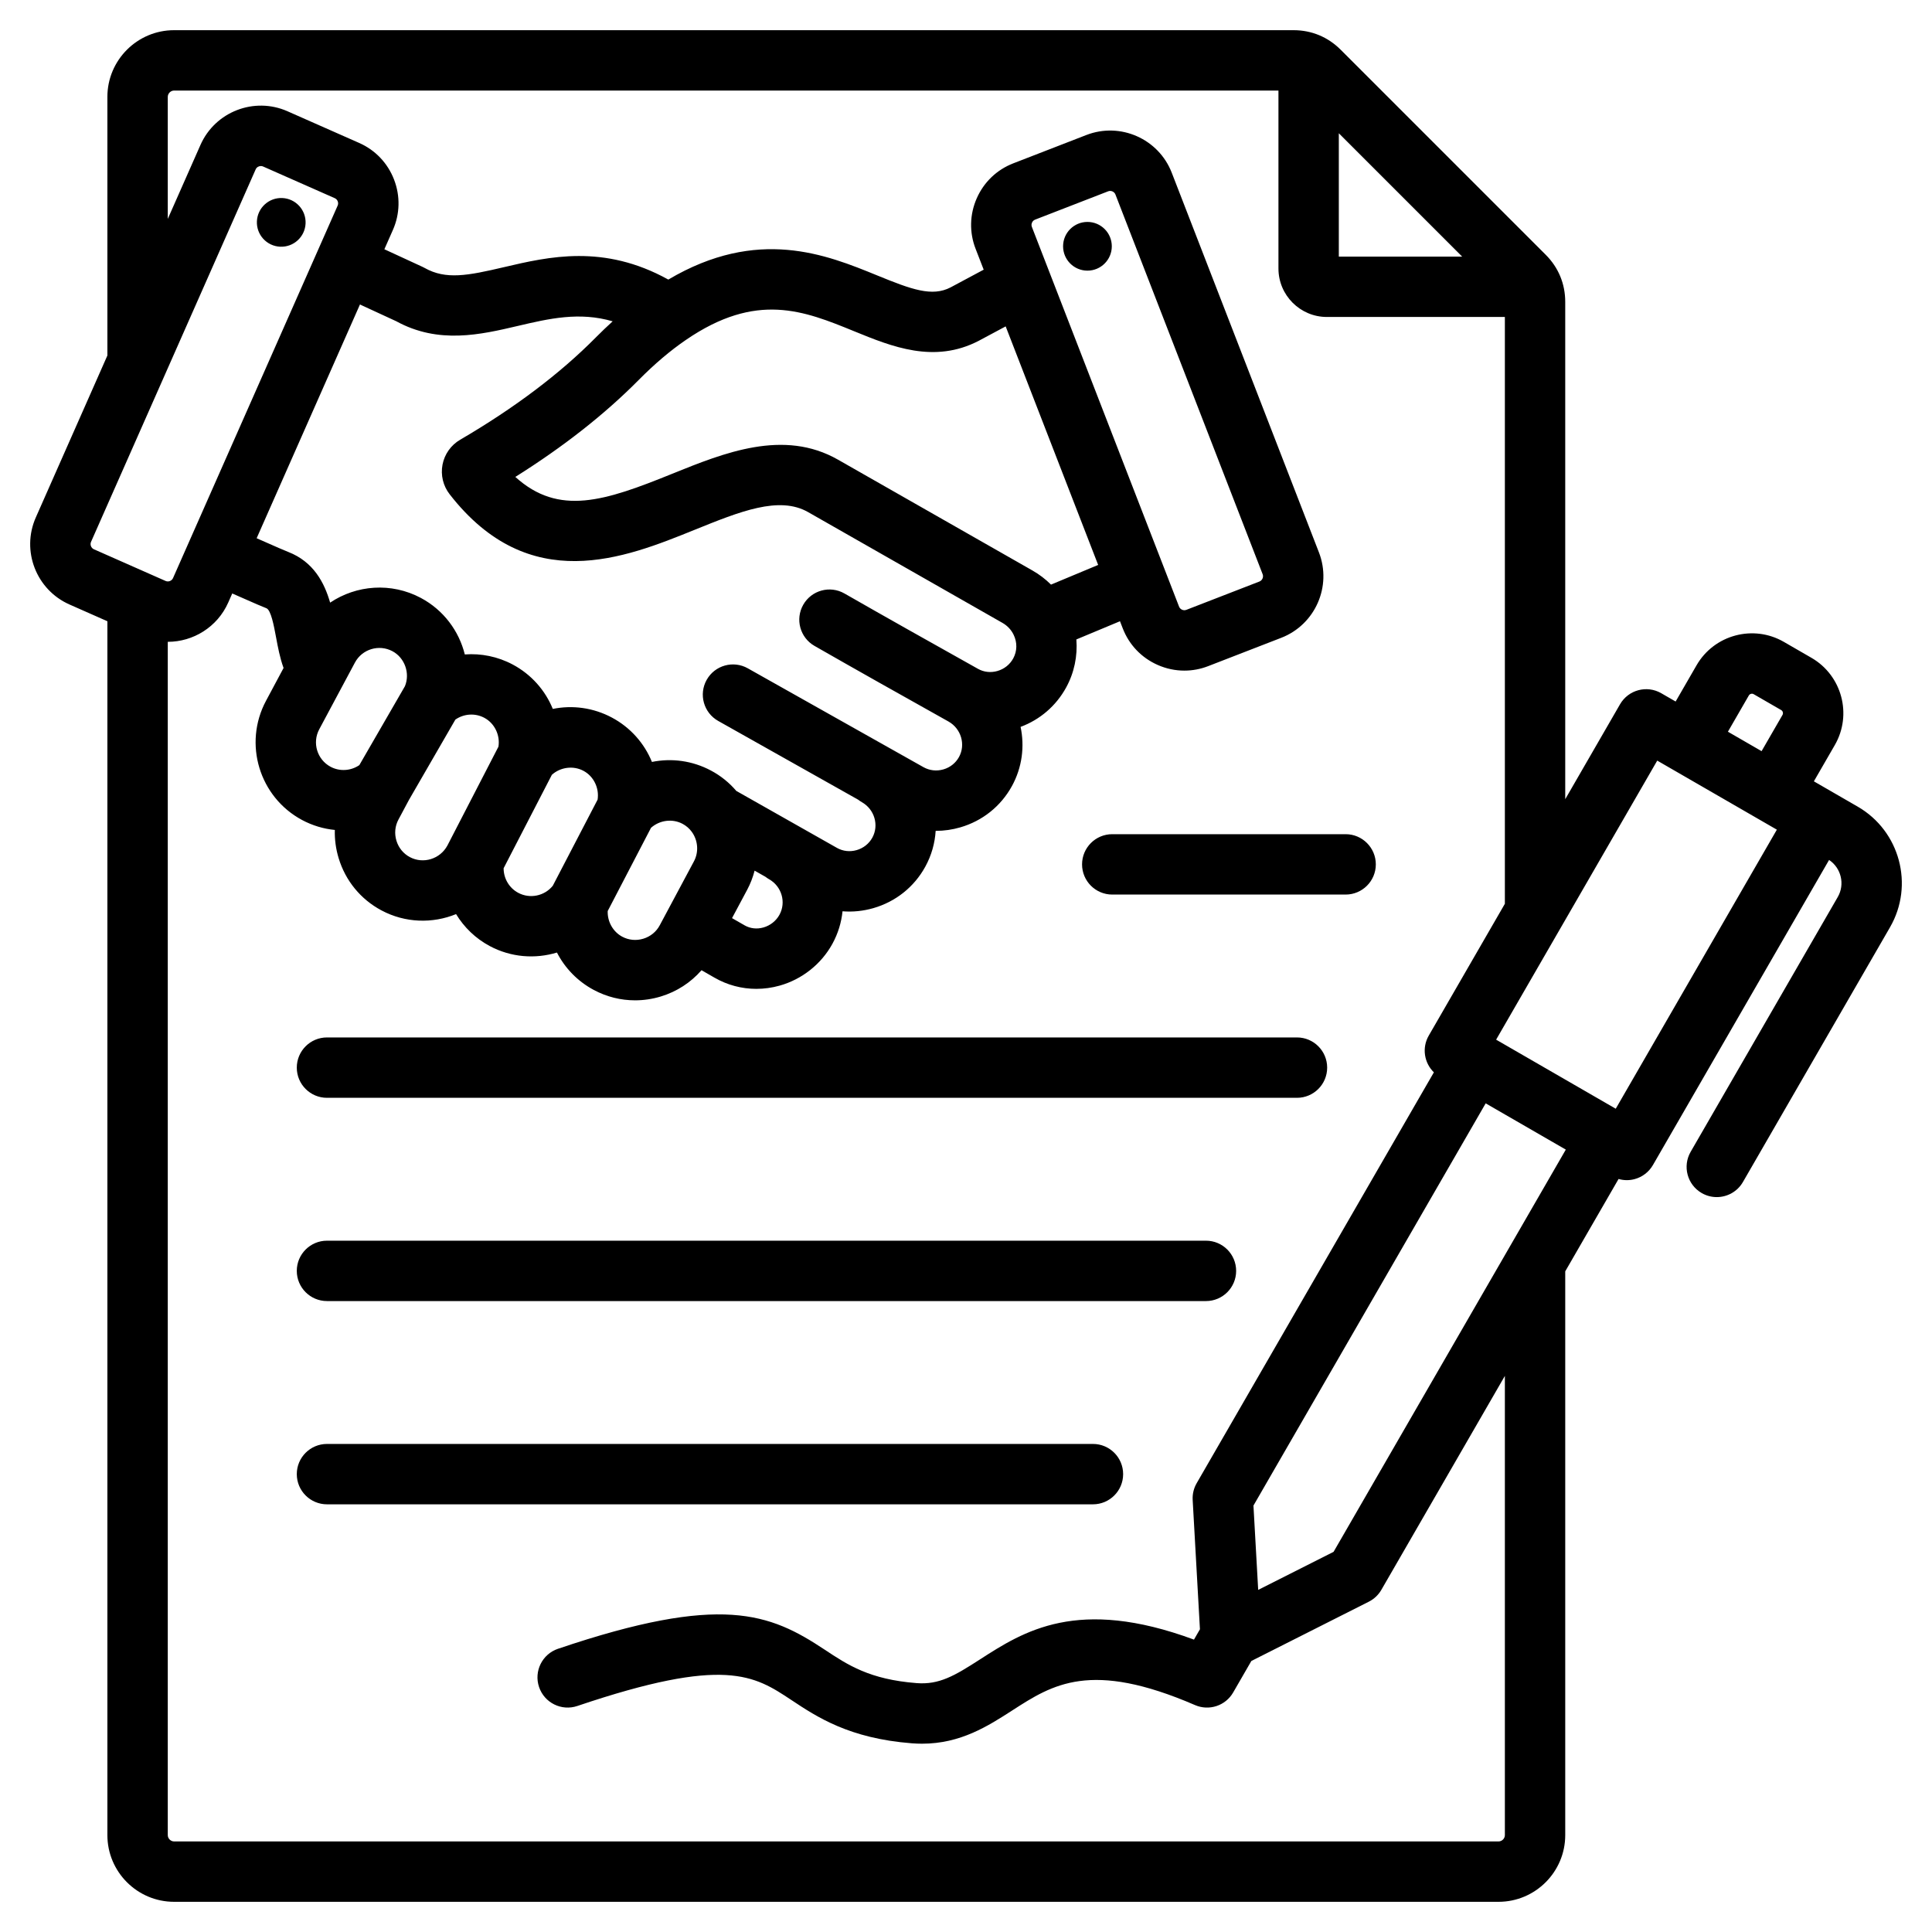
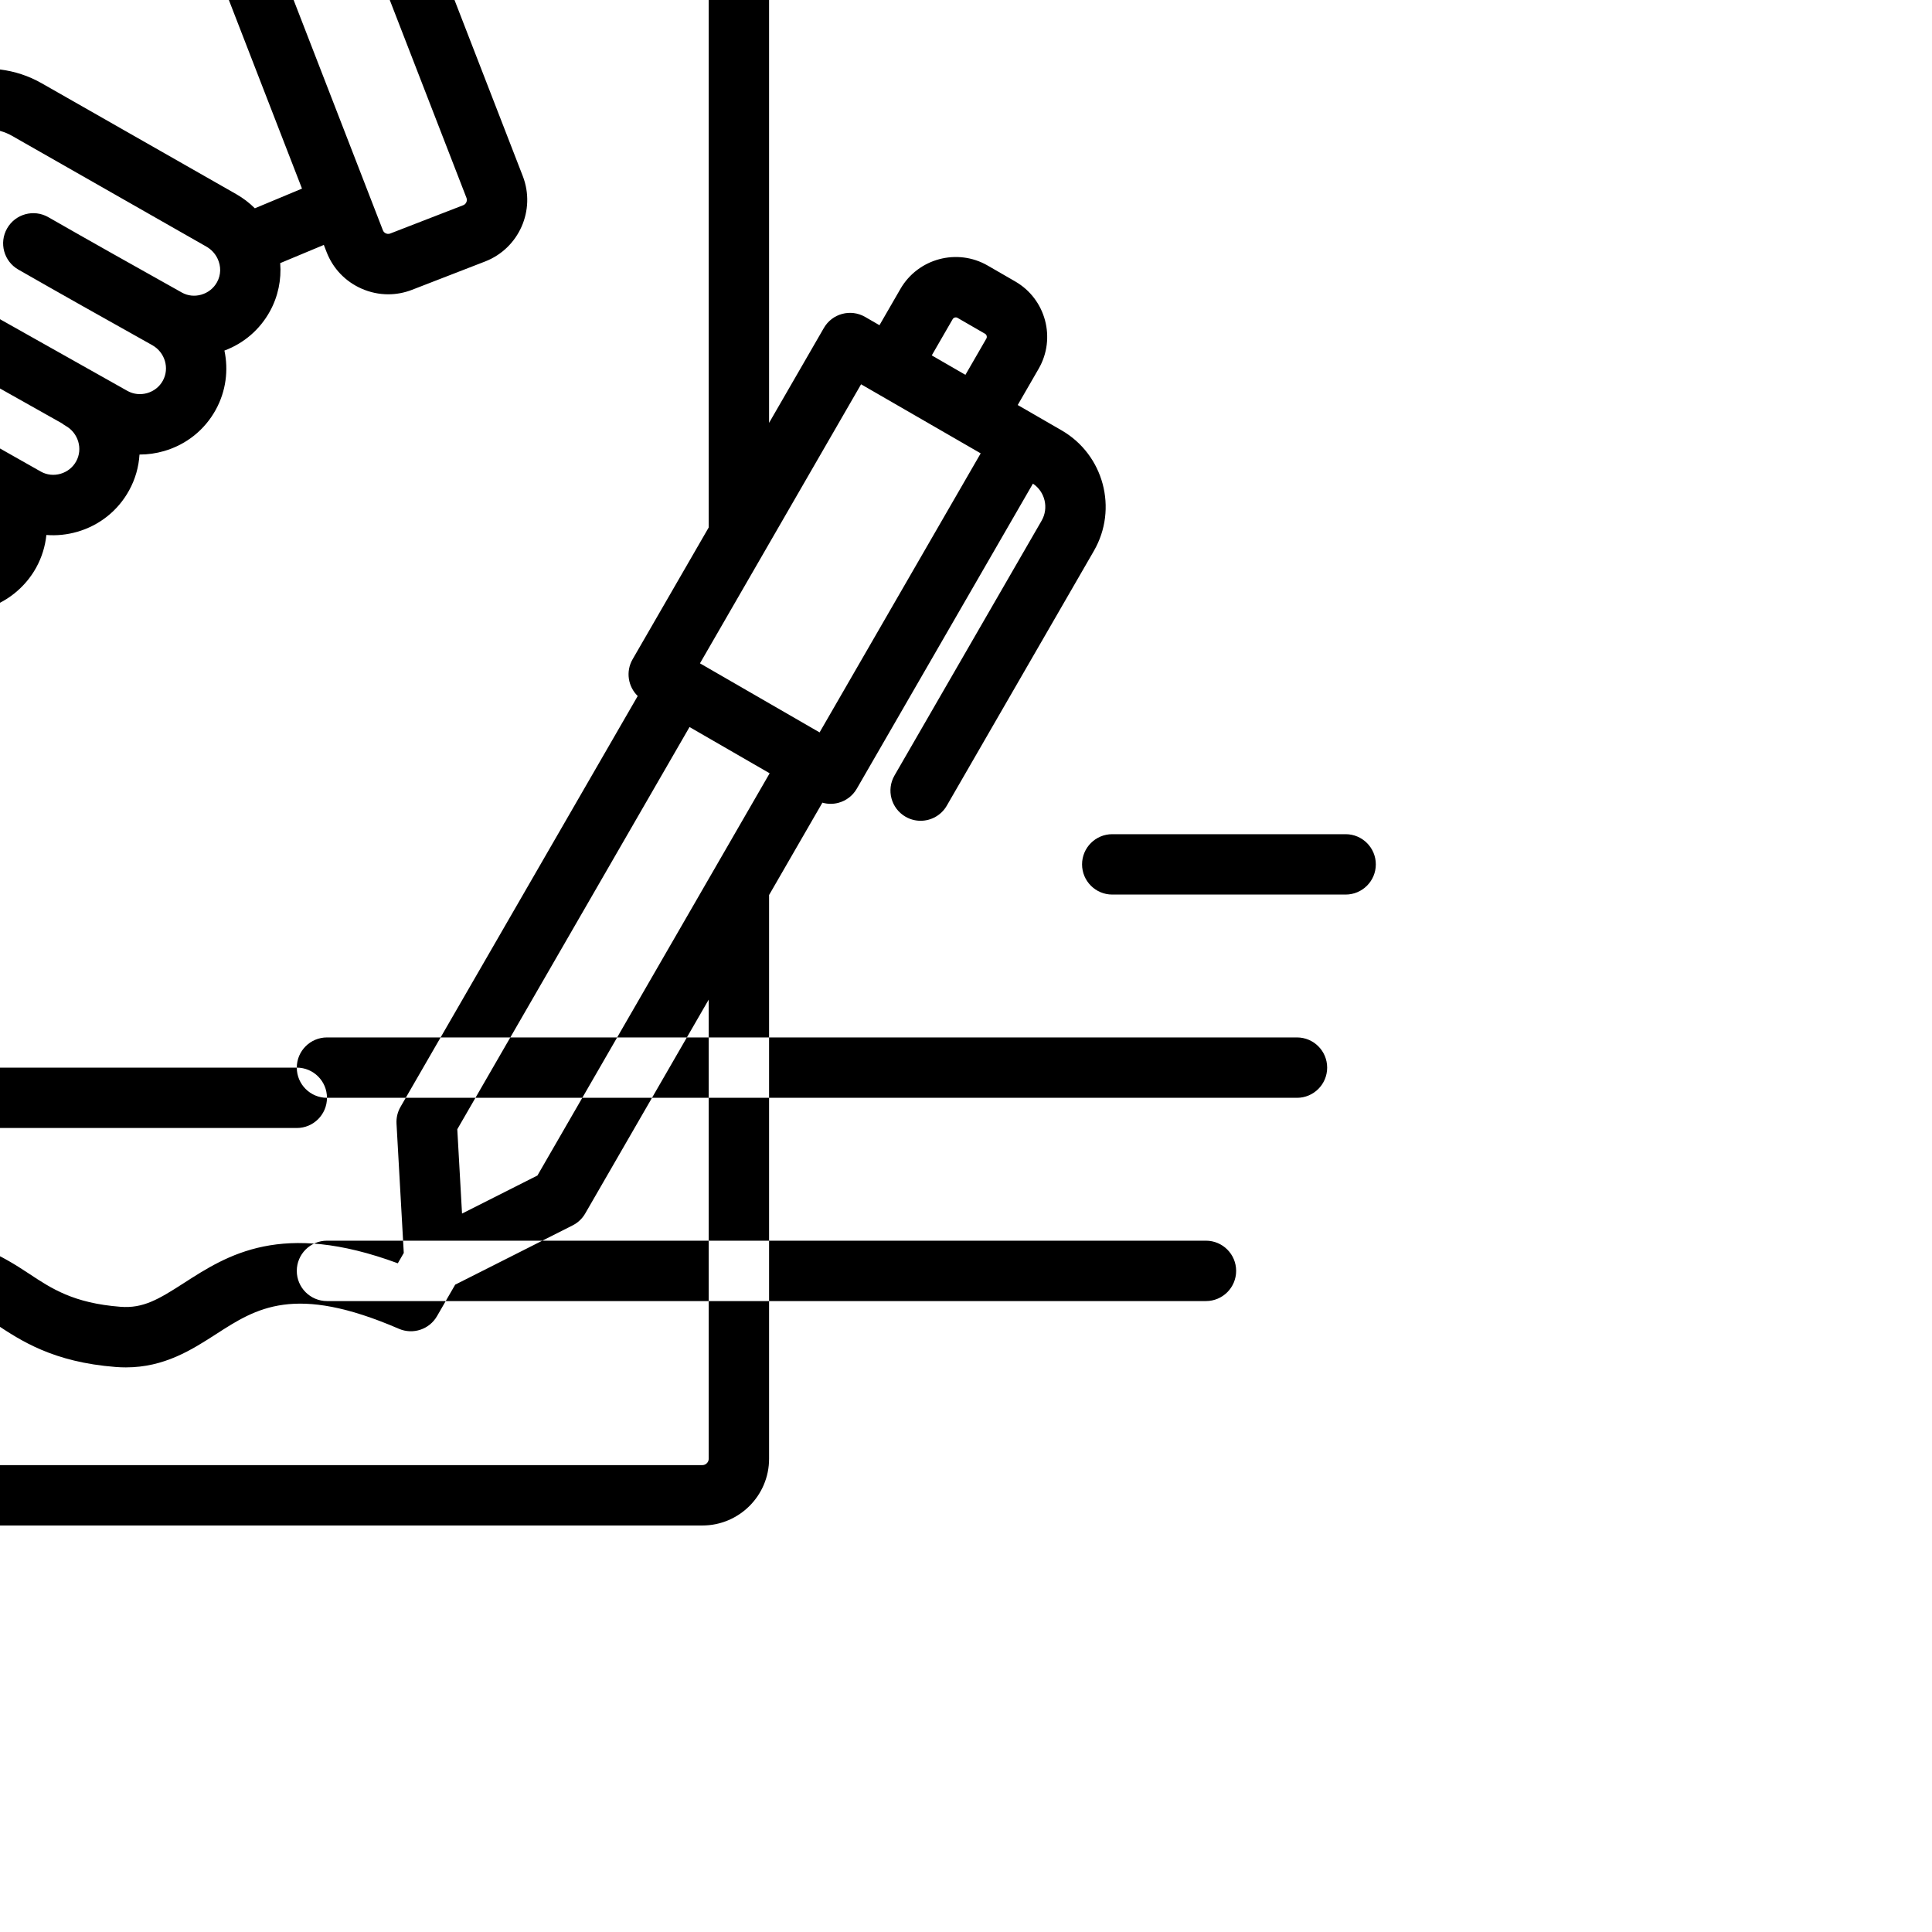
<svg xmlns="http://www.w3.org/2000/svg" id="Layer_1" viewBox="0 0 512 512">
-   <path clip-rule="evenodd" d="m286.758 229.068c0-4.418 3.582-8 8-8h61.848c4.418 0 8 3.582 8 8s-3.582 8-8 8h-61.848c-4.418 0-8-3.582-8-8zm-200.106 115.728h232.938c4.418 0 8-3.582 8-8s-3.582-8-8-8h-232.938c-4.418 0-8 3.582-8 8s3.582 8 8 8zm0-53.864h257.059c4.418 0 8-3.582 8-8s-3.582-8-8-8h-257.059c-4.418 0-8 3.582-8 8s3.582 8 8 8zm210.99 99.728c0-4.418-3.582-8-8-8h-202.99c-4.418 0-8 3.582-8 8s3.582 8 8 8h202.989c4.419 0 8.001-3.581 8.001-8zm203.237-144.937-38.983 67.519c-1.481 2.566-4.171 4.001-6.936 4.001-1.357 0-2.732-.346-3.992-1.073-3.826-2.209-5.138-7.102-2.928-10.928l38.982-67.518c1.954-3.386.909-7.687-2.298-9.829l-46.684 80.858c-1.061 1.837-2.808 3.178-4.857 3.728-.681.182-1.377.272-2.07.272-.737 0-1.47-.109-2.179-.31l-14.132 24.478v149.402c0 9.747-7.93 17.677-17.677 17.677h-350.991c-9.747 0-17.677-7.93-17.677-17.677v-321.686l-10.043-4.439c-8.819-3.898-12.823-14.245-8.926-23.065l18.969-42.917v-68.539c0-9.747 7.93-17.677 17.677-17.677h296.656c4.791 0 9.113 1.791 12.5 5.178l54.335 54.333c3.387 3.388 5.177 7.71 5.177 12.5v131.788l14.523-25.156c2.208-3.826 7.102-5.139 10.928-2.928l3.806 2.197 5.548-9.61c4.669-8.084 15.043-10.863 23.127-6.198l7.312 4.222c8.085 4.667 10.864 15.042 6.196 23.126l-5.548 9.61 5.117 2.954c.002.001.005.003.007.005l6.5 3.754c11.167 6.447 15.008 20.779 8.561 31.948zm-42.964-51.811 8.922 5.151 5.549-9.61c.247-.429.088-1.023-.341-1.271l-7.311-4.222c-.428-.248-1.022-.088-1.271.341zm-103.116-158.598v32.689h32.69zm-329.916 110.25 19.004 8.399c.737.326 1.638-.022 1.964-.761l43.63-98.717c.201-.454.12-.868.017-1.134-.104-.268-.322-.628-.776-.829l-19.003-8.399c-.19-.083-.389-.123-.586-.123-.575 0-1.136.333-1.378.882l-43.632 98.718c-.326.738.022 1.638.76 1.964zm287.582 15.204c.18.463.529.698.791.813.263.115.671.214 1.135.037l19.372-7.51c.752-.292 1.142-1.174.851-1.927l-39.013-100.631c-.226-.582-.806-.947-1.405-.947-.175 0-.352.031-.521.097l-19.372 7.51c-.463.179-.697.529-.813.792-.115.262-.216.671-.036 1.134zm-45.953-74.271-7.125 3.813c-11.812 6.144-23.056 1.55-32.979-2.506-13.312-5.441-25.887-10.582-44.658 2.294-4.108 2.807-8.304 6.367-12.481 10.589-8.992 9.087-19.971 17.713-32.703 25.702 11.536 10.461 23.748 6.382 41.475-.794 13.886-5.622 29.626-11.993 44.037-3.779l51.523 29.367c1.817 1.036 3.469 2.294 4.923 3.744l12.496-5.214zm-104.152-1.342c-8.856-2.587-16.835-.724-25.148 1.224-9.841 2.305-20.984 4.915-32.239-1.263l-9.583-4.421-27.378 61.945c5.49 2.437 7.621 3.341 8.372 3.632 6.713 2.606 9.579 8.153 11.104 13.432 6.941-4.66 16.171-5.445 24.047-1.242 6.03 3.219 10.098 8.761 11.641 14.972 4.313-.318 8.722.551 12.706 2.677 4.949 2.642 8.616 6.853 10.615 11.761 5.185-1.054 10.714-.347 15.657 2.291 4.948 2.641 8.615 6.852 10.615 11.759 5.186-1.057 10.718-.347 15.661 2.294 2.582 1.38 4.825 3.192 6.699 5.387l26.715 15.121c1.571.873 3.407 1.074 5.173.565 1.796-.517 3.274-1.69 4.161-3.303 1.815-3.299.564-7.518-2.787-9.405-.348-.196-.667-.42-.974-.657l-37.089-20.869c-3.851-2.167-5.216-7.045-3.049-10.895 2.167-3.851 7.044-5.216 10.895-3.049l46.606 26.225c1.598.878 3.456 1.077 5.238.561 1.78-.517 3.245-1.682 4.125-3.282 1.814-3.297.566-7.511-2.779-9.401-13.196-7.391-24.193-13.561-35.521-20.046-3.834-2.195-5.163-7.083-2.969-10.917s7.081-5.166 10.918-2.969c11.27 6.451 22.234 12.603 35.396 19.975 1.55.868 3.371 1.069 5.126.566 1.81-.518 3.296-1.695 4.188-3.315 1.069-1.944 1.113-4.236.119-6.287-.001-.002-.002-.003-.003-.005-.64-1.319-1.656-2.402-2.94-3.134l-51.523-29.367c-7.679-4.375-18.072-.165-30.112 4.709-18.476 7.479-43.776 17.72-64.886-9.442-1.728-2.216-2.418-5.08-1.886-7.848.532-2.77 2.236-5.174 4.675-6.599 14.34-8.37 26.435-17.488 35.949-27.104 1.481-1.495 2.971-2.916 4.465-4.276zm40.475 147.196-2.859-1.618c-.453 1.746-1.101 3.452-1.97 5.077l-4.012 7.503 3.327 1.911c1.483.851 3.248 1.056 4.972.572 1.815-.509 3.371-1.735 4.267-3.364 1.828-3.323.592-7.552-2.755-9.428-.346-.195-.664-.418-.97-.653zm-115.225-29.143c2.425 1.297 5.367 1.093 7.614-.44l12.081-20.908c1.411-3.416-.031-7.534-3.304-9.281-3.575-1.906-8.035-.559-9.941 3.008l-9.46 17.687c-1.91 3.568-.559 8.025 3.01 9.934zm17.444 19.579c.572 1.888 1.832 3.433 3.546 4.35 3.562 1.906 8.031.529 9.966-3.067l13.528-26.198c.476-3.05-1.011-6.185-3.745-7.644-2.456-1.311-5.424-1.091-7.675.477l-12.291 21.27-2.794 5.226c-.917 1.714-1.107 3.697-.535 5.586zm32.271 13.817c3.109 1.664 6.968.851 9.164-1.862l11.879-22.83c.471-3.047-1.015-6.176-3.746-7.633-2.713-1.447-6.102-.978-8.369 1.044l-12.791 24.77c-.005 2.697 1.458 5.225 3.863 6.511zm27.568 11.63c1.715.917 3.697 1.107 5.587.535 1.889-.572 3.434-1.832 4.35-3.545l9.069-16.96c1.325-2.477 1.092-5.557-.594-7.85-.639-.869-1.451-1.57-2.416-2.086-2.71-1.448-6.104-.975-8.373 1.057l-11.471 22.047c-.106 2.779 1.378 5.482 3.848 6.802zm233.909 116.4-32.729 56.688c-.778 1.348-1.933 2.44-3.323 3.142l-31.133 15.715-4.818 8.346c-2.03 3.517-6.371 4.956-10.104 3.343-27.677-11.966-37.734-5.483-48.38 1.378-6.472 4.17-13.74 8.854-23.968 8.854-.873 0-1.767-.034-2.684-.105-16.594-1.292-25.108-6.938-31.95-11.475-9.822-6.515-17.585-11.658-56.714 1.583-4.188 1.415-8.726-.828-10.143-5.014-1.416-4.185.829-8.726 5.014-10.142 43.321-14.659 56.114-9.423 70.686.239 6.117 4.057 11.896 7.889 24.35 8.858 5.999.467 10.066-1.944 16.742-6.247 11.62-7.488 25.896-16.69 56.762-5.281l1.582-2.74-1.925-34.265c-.087-1.554.28-3.101 1.06-4.449l62.861-108.879c-2.568-2.492-3.229-6.492-1.358-9.732l20.172-34.939v-155.509h-47.164c-7.079 0-12.839-5.759-12.839-12.839v-47.164h-292.665c-.909 0-1.677.768-1.677 1.677v32.338l8.663-19.6c3.897-8.818 14.244-12.825 23.065-8.926l19.004 8.4c4.263 1.884 7.541 5.325 9.229 9.688 1.688 4.364 1.58 9.115-.305 13.378l-2.256 5.104 10.088 4.654c.194.09.385.188.572.292 5.653 3.182 11.391 2.057 21.044-.204 11.884-2.783 26.439-6.182 43.547 3.293 23.71-14.024 41.879-6.607 55.352-1.099 9.136 3.734 14.546 5.723 19.458 3.166l8.766-4.692-2.151-5.549c-1.685-4.345-1.572-9.096.316-13.377 1.889-4.28 5.322-7.565 9.668-9.25l19.372-7.51c8.992-3.485 19.142.994 22.628 9.984l39.013 100.632c3.484 8.991-.995 19.142-9.985 22.627l-19.372 7.51c-2.042.792-4.175 1.187-6.305 1.187-2.403 0-4.804-.502-7.072-1.503-4.281-1.889-7.566-5.323-9.25-9.668l-.742-1.915-11.561 4.824c.347 4.384-.559 8.829-2.721 12.76-2.667 4.849-6.906 8.495-12.061 10.414 1.097 5.178.425 10.74-2.299 15.693-2.939 5.344-7.8 9.228-13.686 10.937-2.126.617-4.291.923-6.441.923-.027 0-.054 0-.08 0-.199 3.248-1.097 6.494-2.758 9.514-2.954 5.37-7.84 9.265-13.756 10.967-2.7.776-5.46 1.051-8.165.835-.302 2.954-1.185 5.889-2.697 8.64-2.953 5.368-8.044 9.399-13.968 11.059-2.048.574-4.126.858-6.185.858-3.862 0-7.657-1-11.074-2.962l-3.446-1.979c-2.844 3.253-6.537 5.674-10.789 6.962-2.249.682-4.546 1.02-6.827 1.02-3.783 0-7.525-.928-10.945-2.757-4.296-2.298-7.64-5.79-9.754-9.909-5.768 1.756-12.18 1.292-17.813-1.721-3.758-2.01-6.798-4.966-8.919-8.463-6.213 2.532-13.455 2.392-19.807-1.005-5.483-2.933-9.5-7.84-11.312-13.818-.747-2.464-1.081-4.985-1.011-7.48-2.979-.294-5.926-1.164-8.666-2.629-11.349-6.069-15.645-20.241-9.575-31.59l4.656-8.706c-.981-2.709-1.506-5.528-1.99-8.13-.567-3.052-1.345-7.231-2.562-7.704-.855-.332-2.761-1.122-9.05-3.913l-1.059 2.397c-2.887 6.528-9.306 10.418-16.022 10.418-.002 0-.003 0-.005 0v316.234c0 .909.768 1.677 1.677 1.677h350.991c.909 0 1.677-.768 1.677-1.677v-121.692zm-45.392 46.621 61.543-106.595-21.235-12.26-61.542 106.595 1.255 22.345zm117.472-191.382-31.7-18.302-42.696 73.952 31.7 18.302zm-396.651-154.491c3.562.165 6.583-2.588 6.748-6.15s-2.588-6.583-6.15-6.748-6.583 2.588-6.748 6.15 2.588 6.583 6.15 6.748zm213.95-6.567c-3.565 0-6.456 2.89-6.456 6.456 0 3.565 2.891 6.456 6.456 6.456s6.456-2.891 6.456-6.456c0-3.566-2.891-6.456-6.456-6.456z" fill-rule="evenodd" />
+   <path clip-rule="evenodd" d="m286.758 229.068c0-4.418 3.582-8 8-8h61.848c4.418 0 8 3.582 8 8s-3.582 8-8 8h-61.848c-4.418 0-8-3.582-8-8zm-200.106 115.728h232.938c4.418 0 8-3.582 8-8s-3.582-8-8-8h-232.938c-4.418 0-8 3.582-8 8s3.582 8 8 8zm0-53.864h257.059c4.418 0 8-3.582 8-8s-3.582-8-8-8h-257.059c-4.418 0-8 3.582-8 8s3.582 8 8 8zc0-4.418-3.582-8-8-8h-202.99c-4.418 0-8 3.582-8 8s3.582 8 8 8h202.989c4.419 0 8.001-3.581 8.001-8zm203.237-144.937-38.983 67.519c-1.481 2.566-4.171 4.001-6.936 4.001-1.357 0-2.732-.346-3.992-1.073-3.826-2.209-5.138-7.102-2.928-10.928l38.982-67.518c1.954-3.386.909-7.687-2.298-9.829l-46.684 80.858c-1.061 1.837-2.808 3.178-4.857 3.728-.681.182-1.377.272-2.07.272-.737 0-1.47-.109-2.179-.31l-14.132 24.478v149.402c0 9.747-7.93 17.677-17.677 17.677h-350.991c-9.747 0-17.677-7.93-17.677-17.677v-321.686l-10.043-4.439c-8.819-3.898-12.823-14.245-8.926-23.065l18.969-42.917v-68.539c0-9.747 7.93-17.677 17.677-17.677h296.656c4.791 0 9.113 1.791 12.5 5.178l54.335 54.333c3.387 3.388 5.177 7.71 5.177 12.5v131.788l14.523-25.156c2.208-3.826 7.102-5.139 10.928-2.928l3.806 2.197 5.548-9.61c4.669-8.084 15.043-10.863 23.127-6.198l7.312 4.222c8.085 4.667 10.864 15.042 6.196 23.126l-5.548 9.61 5.117 2.954c.002.001.005.003.007.005l6.5 3.754c11.167 6.447 15.008 20.779 8.561 31.948zm-42.964-51.811 8.922 5.151 5.549-9.61c.247-.429.088-1.023-.341-1.271l-7.311-4.222c-.428-.248-1.022-.088-1.271.341zm-103.116-158.598v32.689h32.69zm-329.916 110.25 19.004 8.399c.737.326 1.638-.022 1.964-.761l43.63-98.717c.201-.454.12-.868.017-1.134-.104-.268-.322-.628-.776-.829l-19.003-8.399c-.19-.083-.389-.123-.586-.123-.575 0-1.136.333-1.378.882l-43.632 98.718c-.326.738.022 1.638.76 1.964zm287.582 15.204c.18.463.529.698.791.813.263.115.671.214 1.135.037l19.372-7.51c.752-.292 1.142-1.174.851-1.927l-39.013-100.631c-.226-.582-.806-.947-1.405-.947-.175 0-.352.031-.521.097l-19.372 7.51c-.463.179-.697.529-.813.792-.115.262-.216.671-.036 1.134zm-45.953-74.271-7.125 3.813c-11.812 6.144-23.056 1.55-32.979-2.506-13.312-5.441-25.887-10.582-44.658 2.294-4.108 2.807-8.304 6.367-12.481 10.589-8.992 9.087-19.971 17.713-32.703 25.702 11.536 10.461 23.748 6.382 41.475-.794 13.886-5.622 29.626-11.993 44.037-3.779l51.523 29.367c1.817 1.036 3.469 2.294 4.923 3.744l12.496-5.214zm-104.152-1.342c-8.856-2.587-16.835-.724-25.148 1.224-9.841 2.305-20.984 4.915-32.239-1.263l-9.583-4.421-27.378 61.945c5.49 2.437 7.621 3.341 8.372 3.632 6.713 2.606 9.579 8.153 11.104 13.432 6.941-4.66 16.171-5.445 24.047-1.242 6.03 3.219 10.098 8.761 11.641 14.972 4.313-.318 8.722.551 12.706 2.677 4.949 2.642 8.616 6.853 10.615 11.761 5.185-1.054 10.714-.347 15.657 2.291 4.948 2.641 8.615 6.852 10.615 11.759 5.186-1.057 10.718-.347 15.661 2.294 2.582 1.38 4.825 3.192 6.699 5.387l26.715 15.121c1.571.873 3.407 1.074 5.173.565 1.796-.517 3.274-1.69 4.161-3.303 1.815-3.299.564-7.518-2.787-9.405-.348-.196-.667-.42-.974-.657l-37.089-20.869c-3.851-2.167-5.216-7.045-3.049-10.895 2.167-3.851 7.044-5.216 10.895-3.049l46.606 26.225c1.598.878 3.456 1.077 5.238.561 1.78-.517 3.245-1.682 4.125-3.282 1.814-3.297.566-7.511-2.779-9.401-13.196-7.391-24.193-13.561-35.521-20.046-3.834-2.195-5.163-7.083-2.969-10.917s7.081-5.166 10.918-2.969c11.27 6.451 22.234 12.603 35.396 19.975 1.55.868 3.371 1.069 5.126.566 1.81-.518 3.296-1.695 4.188-3.315 1.069-1.944 1.113-4.236.119-6.287-.001-.002-.002-.003-.003-.005-.64-1.319-1.656-2.402-2.94-3.134l-51.523-29.367c-7.679-4.375-18.072-.165-30.112 4.709-18.476 7.479-43.776 17.72-64.886-9.442-1.728-2.216-2.418-5.08-1.886-7.848.532-2.77 2.236-5.174 4.675-6.599 14.34-8.37 26.435-17.488 35.949-27.104 1.481-1.495 2.971-2.916 4.465-4.276zm40.475 147.196-2.859-1.618c-.453 1.746-1.101 3.452-1.97 5.077l-4.012 7.503 3.327 1.911c1.483.851 3.248 1.056 4.972.572 1.815-.509 3.371-1.735 4.267-3.364 1.828-3.323.592-7.552-2.755-9.428-.346-.195-.664-.418-.97-.653zm-115.225-29.143c2.425 1.297 5.367 1.093 7.614-.44l12.081-20.908c1.411-3.416-.031-7.534-3.304-9.281-3.575-1.906-8.035-.559-9.941 3.008l-9.46 17.687c-1.91 3.568-.559 8.025 3.01 9.934zm17.444 19.579c.572 1.888 1.832 3.433 3.546 4.35 3.562 1.906 8.031.529 9.966-3.067l13.528-26.198c.476-3.05-1.011-6.185-3.745-7.644-2.456-1.311-5.424-1.091-7.675.477l-12.291 21.27-2.794 5.226c-.917 1.714-1.107 3.697-.535 5.586zm32.271 13.817c3.109 1.664 6.968.851 9.164-1.862l11.879-22.83c.471-3.047-1.015-6.176-3.746-7.633-2.713-1.447-6.102-.978-8.369 1.044l-12.791 24.77c-.005 2.697 1.458 5.225 3.863 6.511zm27.568 11.63c1.715.917 3.697 1.107 5.587.535 1.889-.572 3.434-1.832 4.35-3.545l9.069-16.96c1.325-2.477 1.092-5.557-.594-7.85-.639-.869-1.451-1.57-2.416-2.086-2.71-1.448-6.104-.975-8.373 1.057l-11.471 22.047c-.106 2.779 1.378 5.482 3.848 6.802zm233.909 116.4-32.729 56.688c-.778 1.348-1.933 2.44-3.323 3.142l-31.133 15.715-4.818 8.346c-2.03 3.517-6.371 4.956-10.104 3.343-27.677-11.966-37.734-5.483-48.38 1.378-6.472 4.17-13.74 8.854-23.968 8.854-.873 0-1.767-.034-2.684-.105-16.594-1.292-25.108-6.938-31.95-11.475-9.822-6.515-17.585-11.658-56.714 1.583-4.188 1.415-8.726-.828-10.143-5.014-1.416-4.185.829-8.726 5.014-10.142 43.321-14.659 56.114-9.423 70.686.239 6.117 4.057 11.896 7.889 24.35 8.858 5.999.467 10.066-1.944 16.742-6.247 11.62-7.488 25.896-16.69 56.762-5.281l1.582-2.74-1.925-34.265c-.087-1.554.28-3.101 1.06-4.449l62.861-108.879c-2.568-2.492-3.229-6.492-1.358-9.732l20.172-34.939v-155.509h-47.164c-7.079 0-12.839-5.759-12.839-12.839v-47.164h-292.665c-.909 0-1.677.768-1.677 1.677v32.338l8.663-19.6c3.897-8.818 14.244-12.825 23.065-8.926l19.004 8.4c4.263 1.884 7.541 5.325 9.229 9.688 1.688 4.364 1.58 9.115-.305 13.378l-2.256 5.104 10.088 4.654c.194.09.385.188.572.292 5.653 3.182 11.391 2.057 21.044-.204 11.884-2.783 26.439-6.182 43.547 3.293 23.71-14.024 41.879-6.607 55.352-1.099 9.136 3.734 14.546 5.723 19.458 3.166l8.766-4.692-2.151-5.549c-1.685-4.345-1.572-9.096.316-13.377 1.889-4.28 5.322-7.565 9.668-9.25l19.372-7.51c8.992-3.485 19.142.994 22.628 9.984l39.013 100.632c3.484 8.991-.995 19.142-9.985 22.627l-19.372 7.51c-2.042.792-4.175 1.187-6.305 1.187-2.403 0-4.804-.502-7.072-1.503-4.281-1.889-7.566-5.323-9.25-9.668l-.742-1.915-11.561 4.824c.347 4.384-.559 8.829-2.721 12.76-2.667 4.849-6.906 8.495-12.061 10.414 1.097 5.178.425 10.74-2.299 15.693-2.939 5.344-7.8 9.228-13.686 10.937-2.126.617-4.291.923-6.441.923-.027 0-.054 0-.08 0-.199 3.248-1.097 6.494-2.758 9.514-2.954 5.37-7.84 9.265-13.756 10.967-2.7.776-5.46 1.051-8.165.835-.302 2.954-1.185 5.889-2.697 8.64-2.953 5.368-8.044 9.399-13.968 11.059-2.048.574-4.126.858-6.185.858-3.862 0-7.657-1-11.074-2.962l-3.446-1.979c-2.844 3.253-6.537 5.674-10.789 6.962-2.249.682-4.546 1.02-6.827 1.02-3.783 0-7.525-.928-10.945-2.757-4.296-2.298-7.64-5.79-9.754-9.909-5.768 1.756-12.18 1.292-17.813-1.721-3.758-2.01-6.798-4.966-8.919-8.463-6.213 2.532-13.455 2.392-19.807-1.005-5.483-2.933-9.5-7.84-11.312-13.818-.747-2.464-1.081-4.985-1.011-7.48-2.979-.294-5.926-1.164-8.666-2.629-11.349-6.069-15.645-20.241-9.575-31.59l4.656-8.706c-.981-2.709-1.506-5.528-1.99-8.13-.567-3.052-1.345-7.231-2.562-7.704-.855-.332-2.761-1.122-9.05-3.913l-1.059 2.397c-2.887 6.528-9.306 10.418-16.022 10.418-.002 0-.003 0-.005 0v316.234c0 .909.768 1.677 1.677 1.677h350.991c.909 0 1.677-.768 1.677-1.677v-121.692zm-45.392 46.621 61.543-106.595-21.235-12.26-61.542 106.595 1.255 22.345zm117.472-191.382-31.7-18.302-42.696 73.952 31.7 18.302zm-396.651-154.491c3.562.165 6.583-2.588 6.748-6.15s-2.588-6.583-6.15-6.748-6.583 2.588-6.748 6.15 2.588 6.583 6.15 6.748zm213.95-6.567c-3.565 0-6.456 2.89-6.456 6.456 0 3.565 2.891 6.456 6.456 6.456s6.456-2.891 6.456-6.456c0-3.566-2.891-6.456-6.456-6.456z" fill-rule="evenodd" />
</svg>